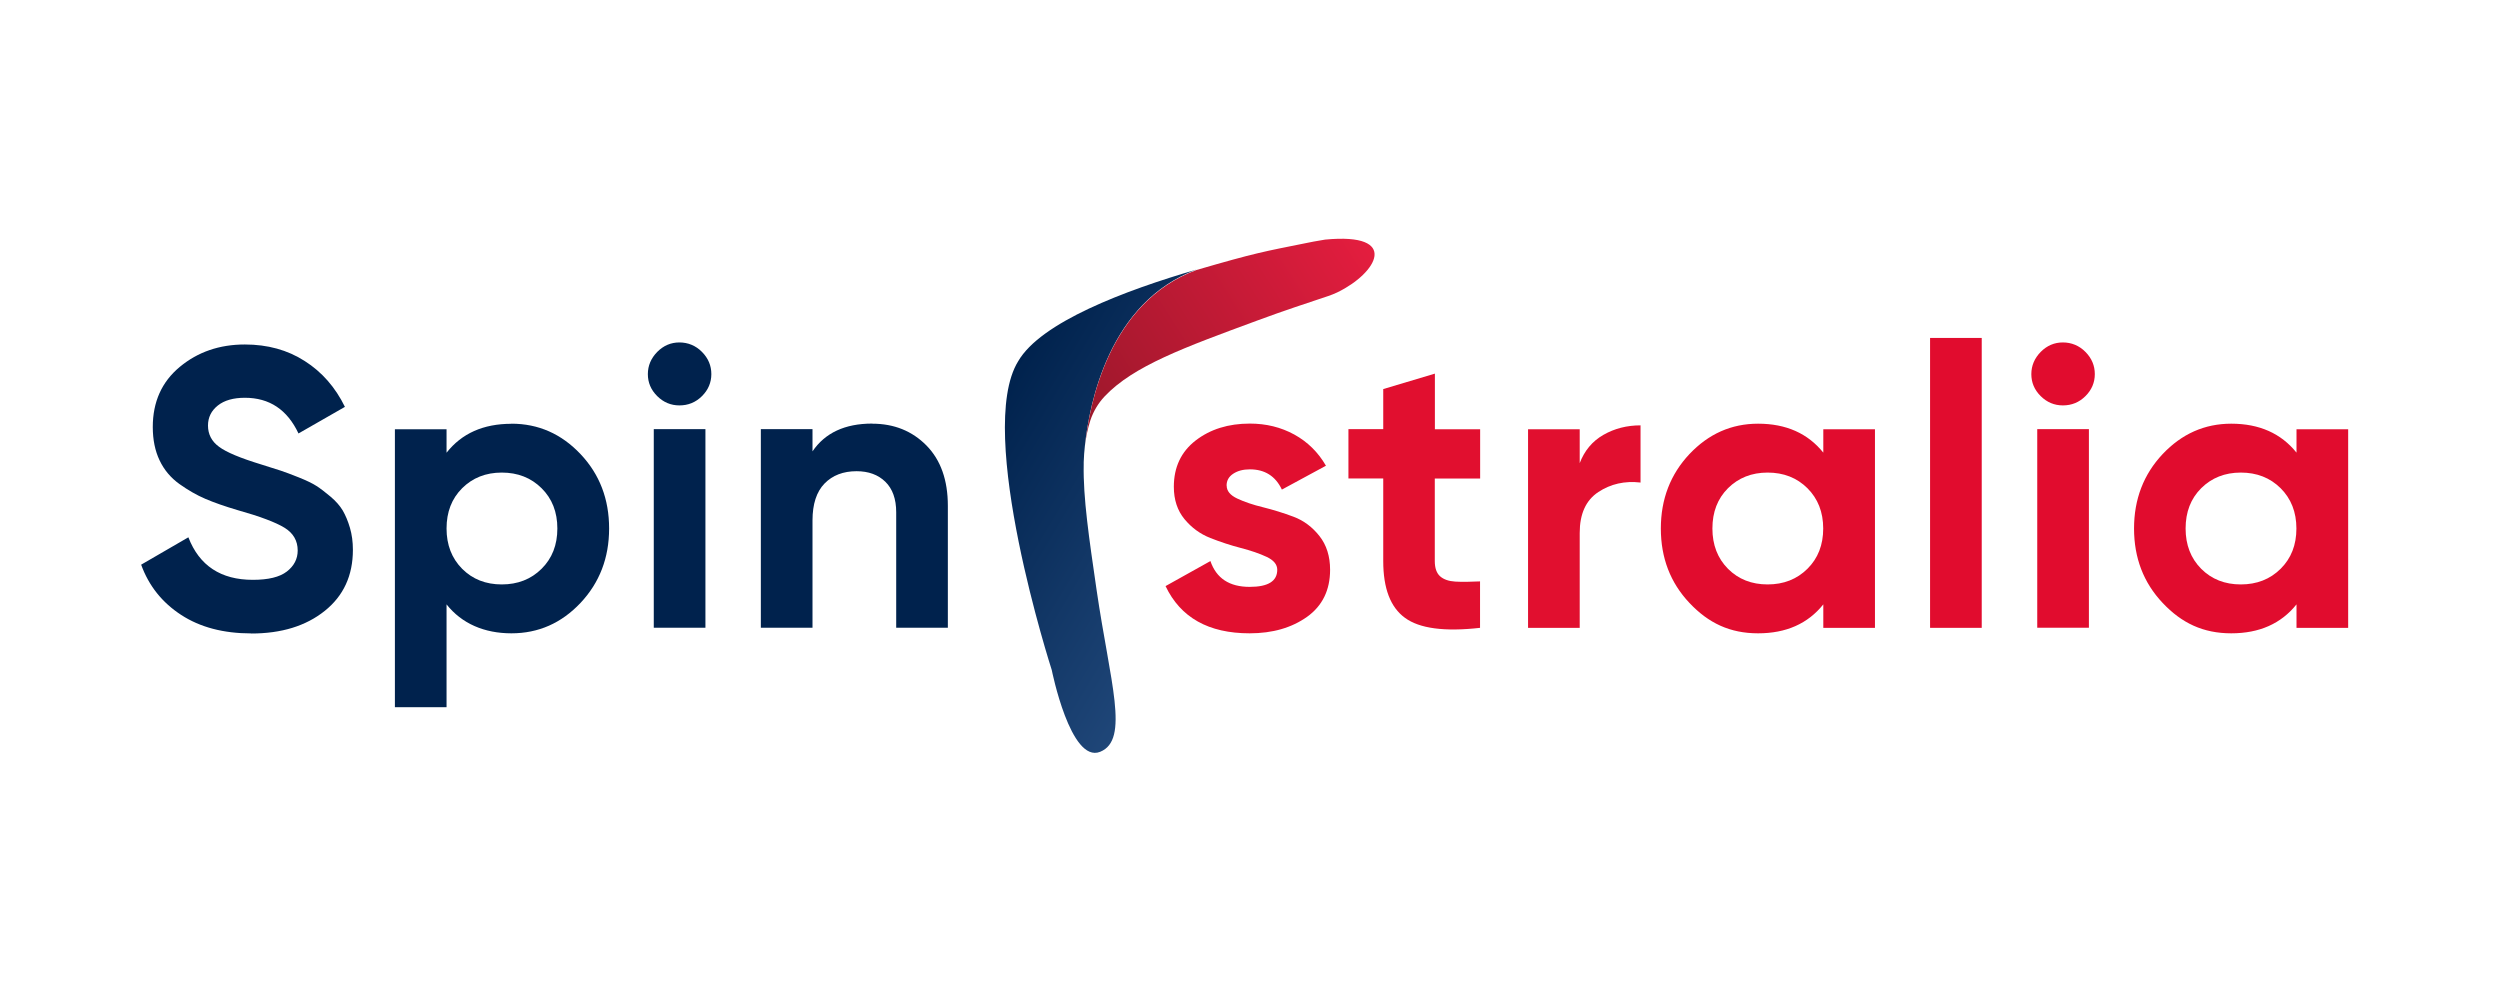
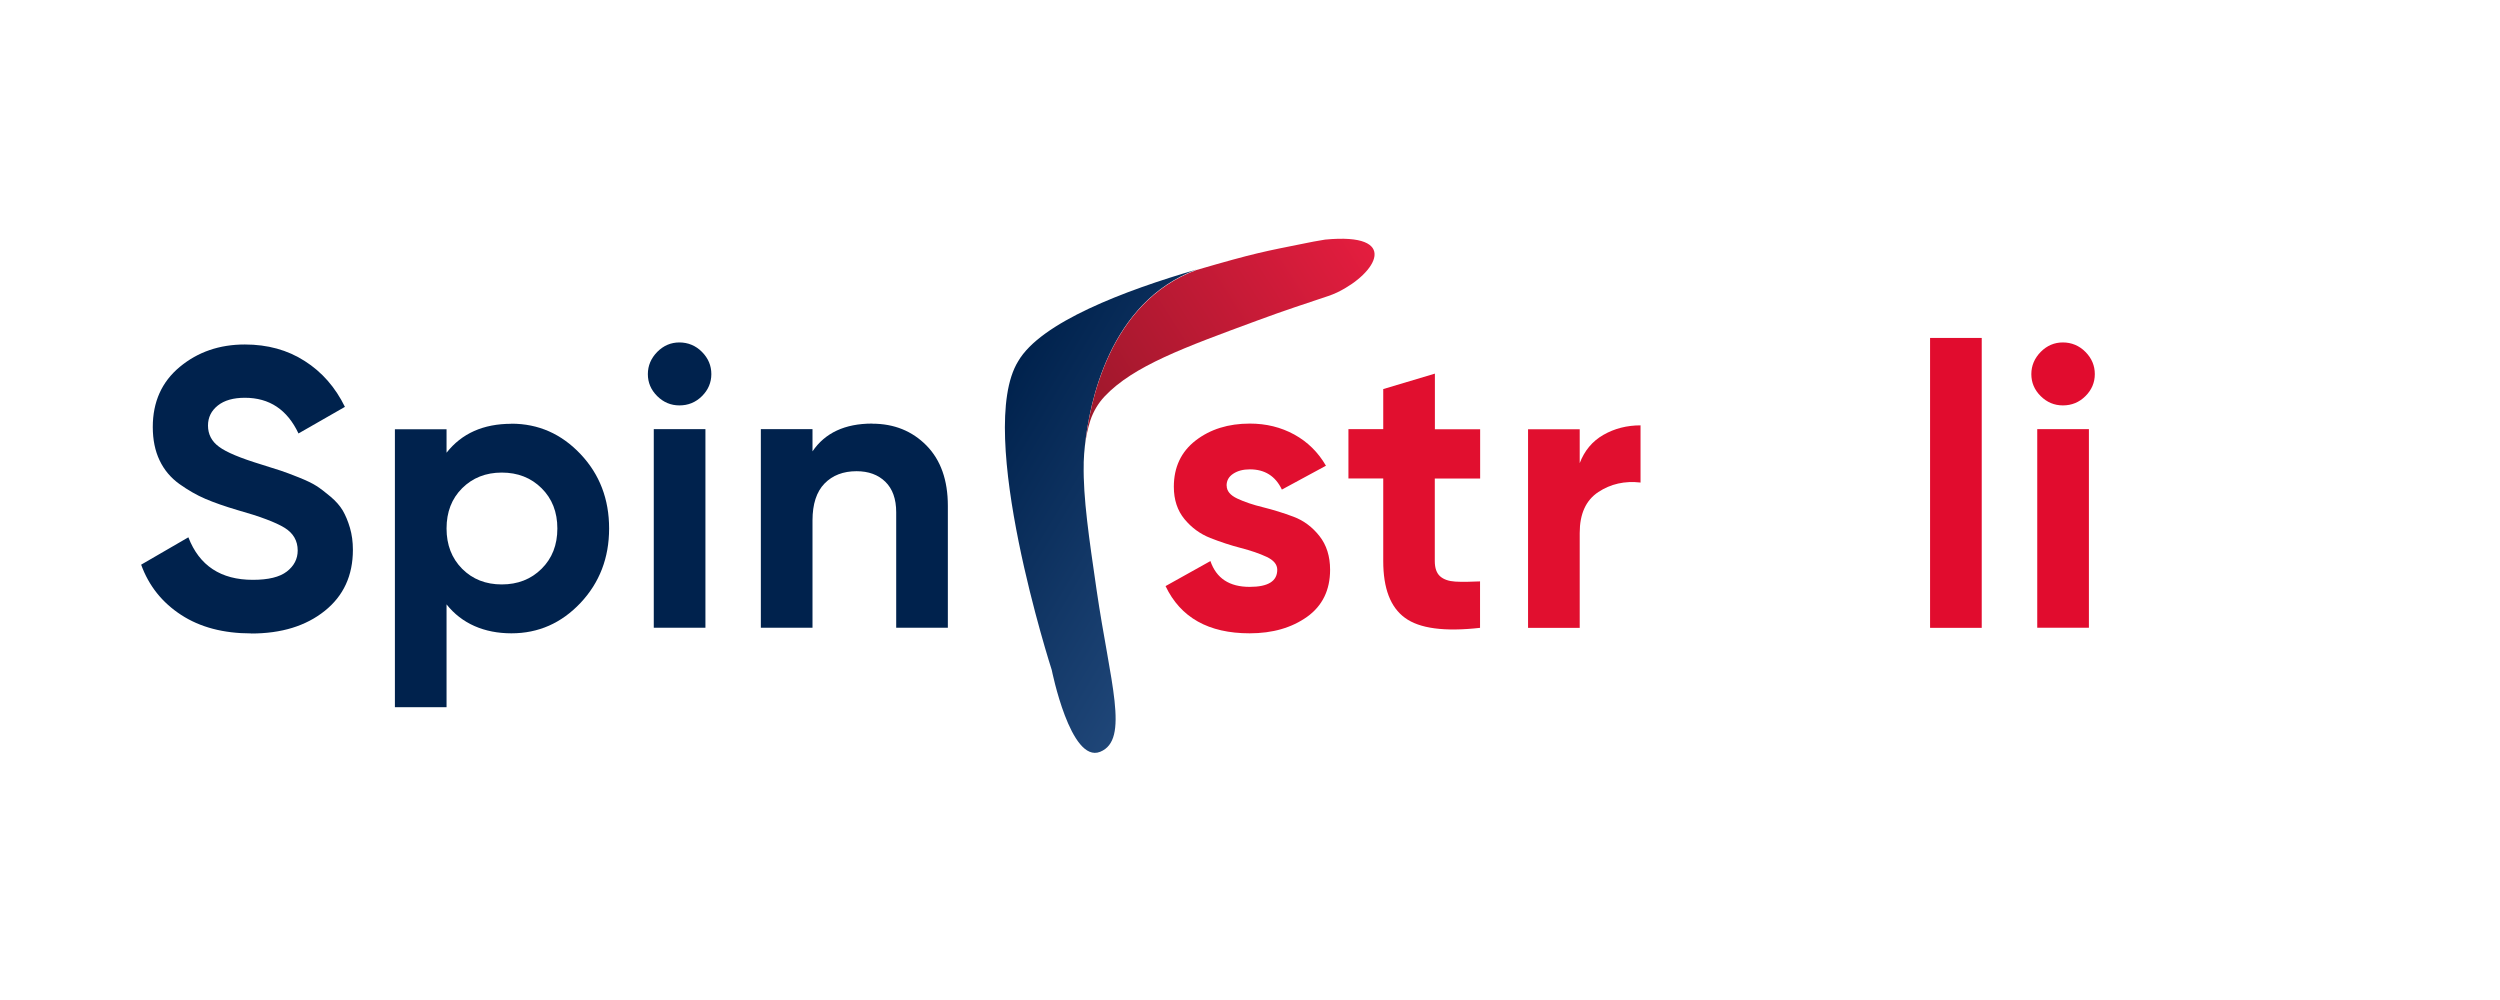
<svg xmlns="http://www.w3.org/2000/svg" width="400" height="160" viewBox="0 0 400 160" fill="none">
  <path d="M173.393 73.935C173.425 73.027 173.488 72.151 173.583 71.322C174.292 64.58 177.431 48.326 191.437 43.132C179.955 46.48 166.517 51.564 162.904 57.806C155.964 69.038 168.283 107.209 168.283 107.209C168.283 107.209 171.28 122.212 176.028 120.288C180.775 118.364 177.605 109.18 175.444 94.319C174.261 86.168 173.283 79.645 173.393 74.31C173.393 74.31 173.393 74.169 173.393 73.935Z" fill="url(#paint0_linear_823_120)" />
  <path d="M212.022 38.335L210.19 38.651C210.19 38.651 209.575 38.772 209.182 38.851C202.187 40.258 200.997 40.416 191.438 43.2C177.432 48.378 174.293 64.632 173.583 71.391C173.756 69.92 174.04 68.559 174.45 67.276C174.924 65.853 175.697 64.538 176.722 63.443C181.343 58.531 189.545 55.575 201.201 51.272C205.412 49.708 209.215 48.472 212.48 47.377C212.983 47.205 213.473 47.017 213.962 46.783C220.365 43.685 224.082 37.181 212.022 38.335Z" fill="url(#paint1_linear_823_120)" />
  <path d="M40.202 101.346C35.754 101.346 32.016 100.36 28.988 98.389C25.959 96.418 23.814 93.743 22.584 90.348L30.139 85.968C31.89 90.505 35.328 92.773 40.455 92.773C42.931 92.773 44.745 92.335 45.896 91.443C47.048 90.552 47.631 89.425 47.631 88.08C47.631 86.516 46.922 85.295 45.518 84.435C44.114 83.575 41.59 82.62 37.962 81.603C35.959 81.009 34.256 80.414 32.868 79.82C31.48 79.225 30.092 78.428 28.704 77.442C27.316 76.441 26.259 75.189 25.534 73.656C24.808 72.139 24.445 70.355 24.445 68.322C24.445 64.301 25.88 61.094 28.767 58.701C31.654 56.307 35.123 55.118 39.177 55.118C42.805 55.118 46.007 55.994 48.751 57.762C51.511 59.514 53.657 61.97 55.187 65.099L47.758 69.354C45.959 65.537 43.105 63.644 39.177 63.644C37.347 63.644 35.896 64.051 34.855 64.88C33.814 65.709 33.278 66.773 33.278 68.087C33.278 69.479 33.862 70.621 35.045 71.482C36.212 72.358 38.467 73.296 41.795 74.313C43.168 74.736 44.193 75.064 44.903 75.299C45.612 75.533 46.575 75.893 47.789 76.378C49.004 76.863 49.95 77.317 50.612 77.739C51.275 78.162 52.032 78.741 52.884 79.46C53.735 80.18 54.382 80.915 54.84 81.682C55.281 82.448 55.675 83.371 55.991 84.451C56.306 85.53 56.464 86.703 56.464 87.97C56.464 92.085 54.966 95.339 51.953 97.748C48.94 100.157 45.029 101.362 40.202 101.362V101.346Z" fill="#00224D" />
  <path d="M81.827 67.79C86.133 67.79 89.824 69.417 92.884 72.655C95.944 75.894 97.458 79.867 97.458 84.56C97.458 89.253 95.928 93.227 92.884 96.465C89.824 99.704 86.149 101.331 81.827 101.331C77.505 101.331 73.878 99.782 71.448 96.7V113.157H63.184V68.682H71.448V72.436C73.878 69.339 77.348 67.806 81.827 67.806V67.79ZM73.941 91.006C75.612 92.68 77.726 93.509 80.281 93.509C82.837 93.509 84.966 92.68 86.654 91.006C88.341 89.332 89.177 87.189 89.177 84.56C89.177 81.932 88.341 79.789 86.654 78.115C84.966 76.441 82.837 75.612 80.281 75.612C77.726 75.612 75.612 76.457 73.941 78.115C72.269 79.789 71.448 81.932 71.448 84.56C71.448 87.189 72.285 89.332 73.941 91.006Z" fill="#00224D" />
  <path d="M108.705 64.865C107.332 64.865 106.149 64.364 105.156 63.379C104.146 62.377 103.657 61.204 103.657 59.859C103.657 58.513 104.162 57.324 105.156 56.307C106.165 55.291 107.348 54.79 108.705 54.79C110.061 54.79 111.323 55.291 112.317 56.307C113.326 57.324 113.815 58.513 113.815 59.859C113.815 61.204 113.31 62.393 112.317 63.379C111.307 64.38 110.108 64.865 108.705 64.865ZM104.604 100.439V68.666H112.869V100.439H104.604Z" fill="#00224D" />
  <path d="M139.559 67.79C143.06 67.79 145.947 68.963 148.234 71.279C150.521 73.61 151.656 76.832 151.656 80.931V100.439H143.392V81.948C143.392 79.836 142.808 78.209 141.657 77.083C140.505 75.956 138.959 75.393 137.051 75.393C134.922 75.393 133.202 76.05 131.925 77.364C130.647 78.678 130 80.649 130 83.278V100.439H121.735V68.666H130V72.217C132.004 69.261 135.19 67.774 139.543 67.774L139.559 67.79Z" fill="#00224D" />
  <path d="M196.269 77.708C196.269 78.553 196.837 79.242 197.973 79.773C199.107 80.305 200.48 80.774 202.104 81.166C203.729 81.572 205.354 82.073 206.978 82.683C208.603 83.293 209.975 84.326 211.111 85.765C212.247 87.204 212.815 89.003 212.815 91.162C212.815 94.416 211.584 96.935 209.139 98.687C206.678 100.439 203.618 101.331 199.944 101.331C193.366 101.331 188.887 98.812 186.489 93.775L193.666 89.77C194.613 92.523 196.694 93.9 199.944 93.9C202.893 93.9 204.36 92.993 204.36 91.162C204.36 90.317 203.792 89.629 202.657 89.097C201.522 88.565 200.148 88.096 198.525 87.674C196.899 87.251 195.276 86.719 193.65 86.078C192.025 85.436 190.653 84.435 189.517 83.059C188.382 81.682 187.814 79.961 187.814 77.88C187.814 74.752 188.982 72.28 191.3 70.481C193.634 68.682 196.521 67.774 199.975 67.774C202.577 67.774 204.944 68.353 207.089 69.526C209.218 70.7 210.905 72.358 212.152 74.517L205.101 78.334C204.076 76.175 202.373 75.096 199.975 75.096C198.903 75.096 198.019 75.331 197.31 75.8C196.599 76.269 196.253 76.895 196.253 77.708H196.269Z" fill="#E10F2F" />
  <path d="M236.807 76.566H229.566V89.785C229.566 90.88 229.85 91.694 230.404 92.195C230.955 92.695 231.775 92.992 232.833 93.055C233.904 93.117 235.229 93.102 236.807 93.023V100.455C231.129 101.096 227.123 100.564 224.802 98.859C222.468 97.169 221.318 94.134 221.318 89.77V76.551H215.749V68.666H221.318V62.252L229.582 59.78V68.682H236.823V76.566H236.807Z" fill="#E10F2F" />
  <path d="M252.738 74.141C253.511 72.108 254.772 70.59 256.555 69.573C258.337 68.556 260.309 68.056 262.486 68.056V77.207C259.963 76.91 257.707 77.427 255.735 78.725C253.747 80.039 252.754 82.214 252.754 85.264V100.454H244.488V68.681H252.754V74.141H252.738Z" fill="#E10F2F" />
-   <path d="M291.729 68.682H299.994V100.455H291.729V96.7C289.252 99.797 285.768 101.331 281.288 101.331C276.809 101.331 273.355 99.704 270.309 96.465C267.25 93.227 265.735 89.253 265.735 84.56C265.735 79.867 267.266 75.894 270.309 72.655C273.369 69.417 277.029 67.79 281.288 67.79C285.768 67.79 289.252 69.339 291.729 72.421V68.666V68.682ZM276.477 91.006C278.148 92.68 280.263 93.509 282.817 93.509C285.373 93.509 287.502 92.68 289.19 91.006C290.878 89.332 291.713 87.189 291.713 84.56C291.713 81.932 290.861 79.789 289.19 78.115C287.502 76.441 285.373 75.612 282.817 75.612C280.263 75.612 278.148 76.457 276.477 78.115C274.805 79.789 273.985 81.932 273.985 84.56C273.985 87.189 274.821 89.332 276.477 91.006Z" fill="#E10C2E" />
  <path d="M308.812 100.455V54.07H317.077V100.455H308.812Z" fill="#E10C2E" />
  <path d="M330.06 64.865C328.688 64.865 327.504 64.364 326.511 63.379C325.502 62.377 325.013 61.204 325.013 59.859C325.013 58.513 325.518 57.324 326.511 56.307C327.52 55.291 328.704 54.79 330.06 54.79C331.417 54.79 332.678 55.291 333.671 56.307C334.682 57.324 335.17 58.513 335.17 59.859C335.17 61.204 334.666 62.393 333.671 63.379C332.662 64.38 331.464 64.865 330.06 64.865ZM325.959 100.439V68.666H334.225V100.439H325.959Z" fill="#E10C2E" />
-   <path d="M367.441 68.682H375.707V100.455H367.441V96.7C364.966 99.797 361.48 101.331 357 101.331C352.521 101.331 349.067 99.704 346.021 96.465C342.962 93.227 341.447 89.253 341.447 84.56C341.447 79.867 342.978 75.894 346.021 72.655C349.083 69.417 352.74 67.79 357 67.79C361.48 67.79 364.966 69.339 367.441 72.421V68.666V68.682ZM352.189 91.006C353.86 92.68 355.975 93.509 358.529 93.509C361.085 93.509 363.214 92.68 364.902 91.006C366.589 89.332 367.425 87.189 367.425 84.56C367.425 81.932 366.573 79.789 364.902 78.115C363.214 76.441 361.085 75.612 358.529 75.612C355.975 75.612 353.86 76.457 352.189 78.115C350.517 79.789 349.697 81.932 349.697 84.56C349.697 87.189 350.533 89.332 352.189 91.006Z" fill="#E10C2E" />
  <defs>
    <linearGradient id="paint0_linear_823_120" x1="157.512" y1="66.787" x2="195.308" y2="89.387" gradientUnits="userSpaceOnUse">
      <stop stop-color="#00224D" />
      <stop offset="1" stop-color="#1F4678" />
    </linearGradient>
    <linearGradient id="paint1_linear_823_120" x1="218.272" y1="34.961" x2="151.627" y2="77.48" gradientUnits="userSpaceOnUse">
      <stop stop-color="#E61D3F" />
      <stop offset="1" stop-color="#7C1523" />
    </linearGradient>
  </defs>
</svg>